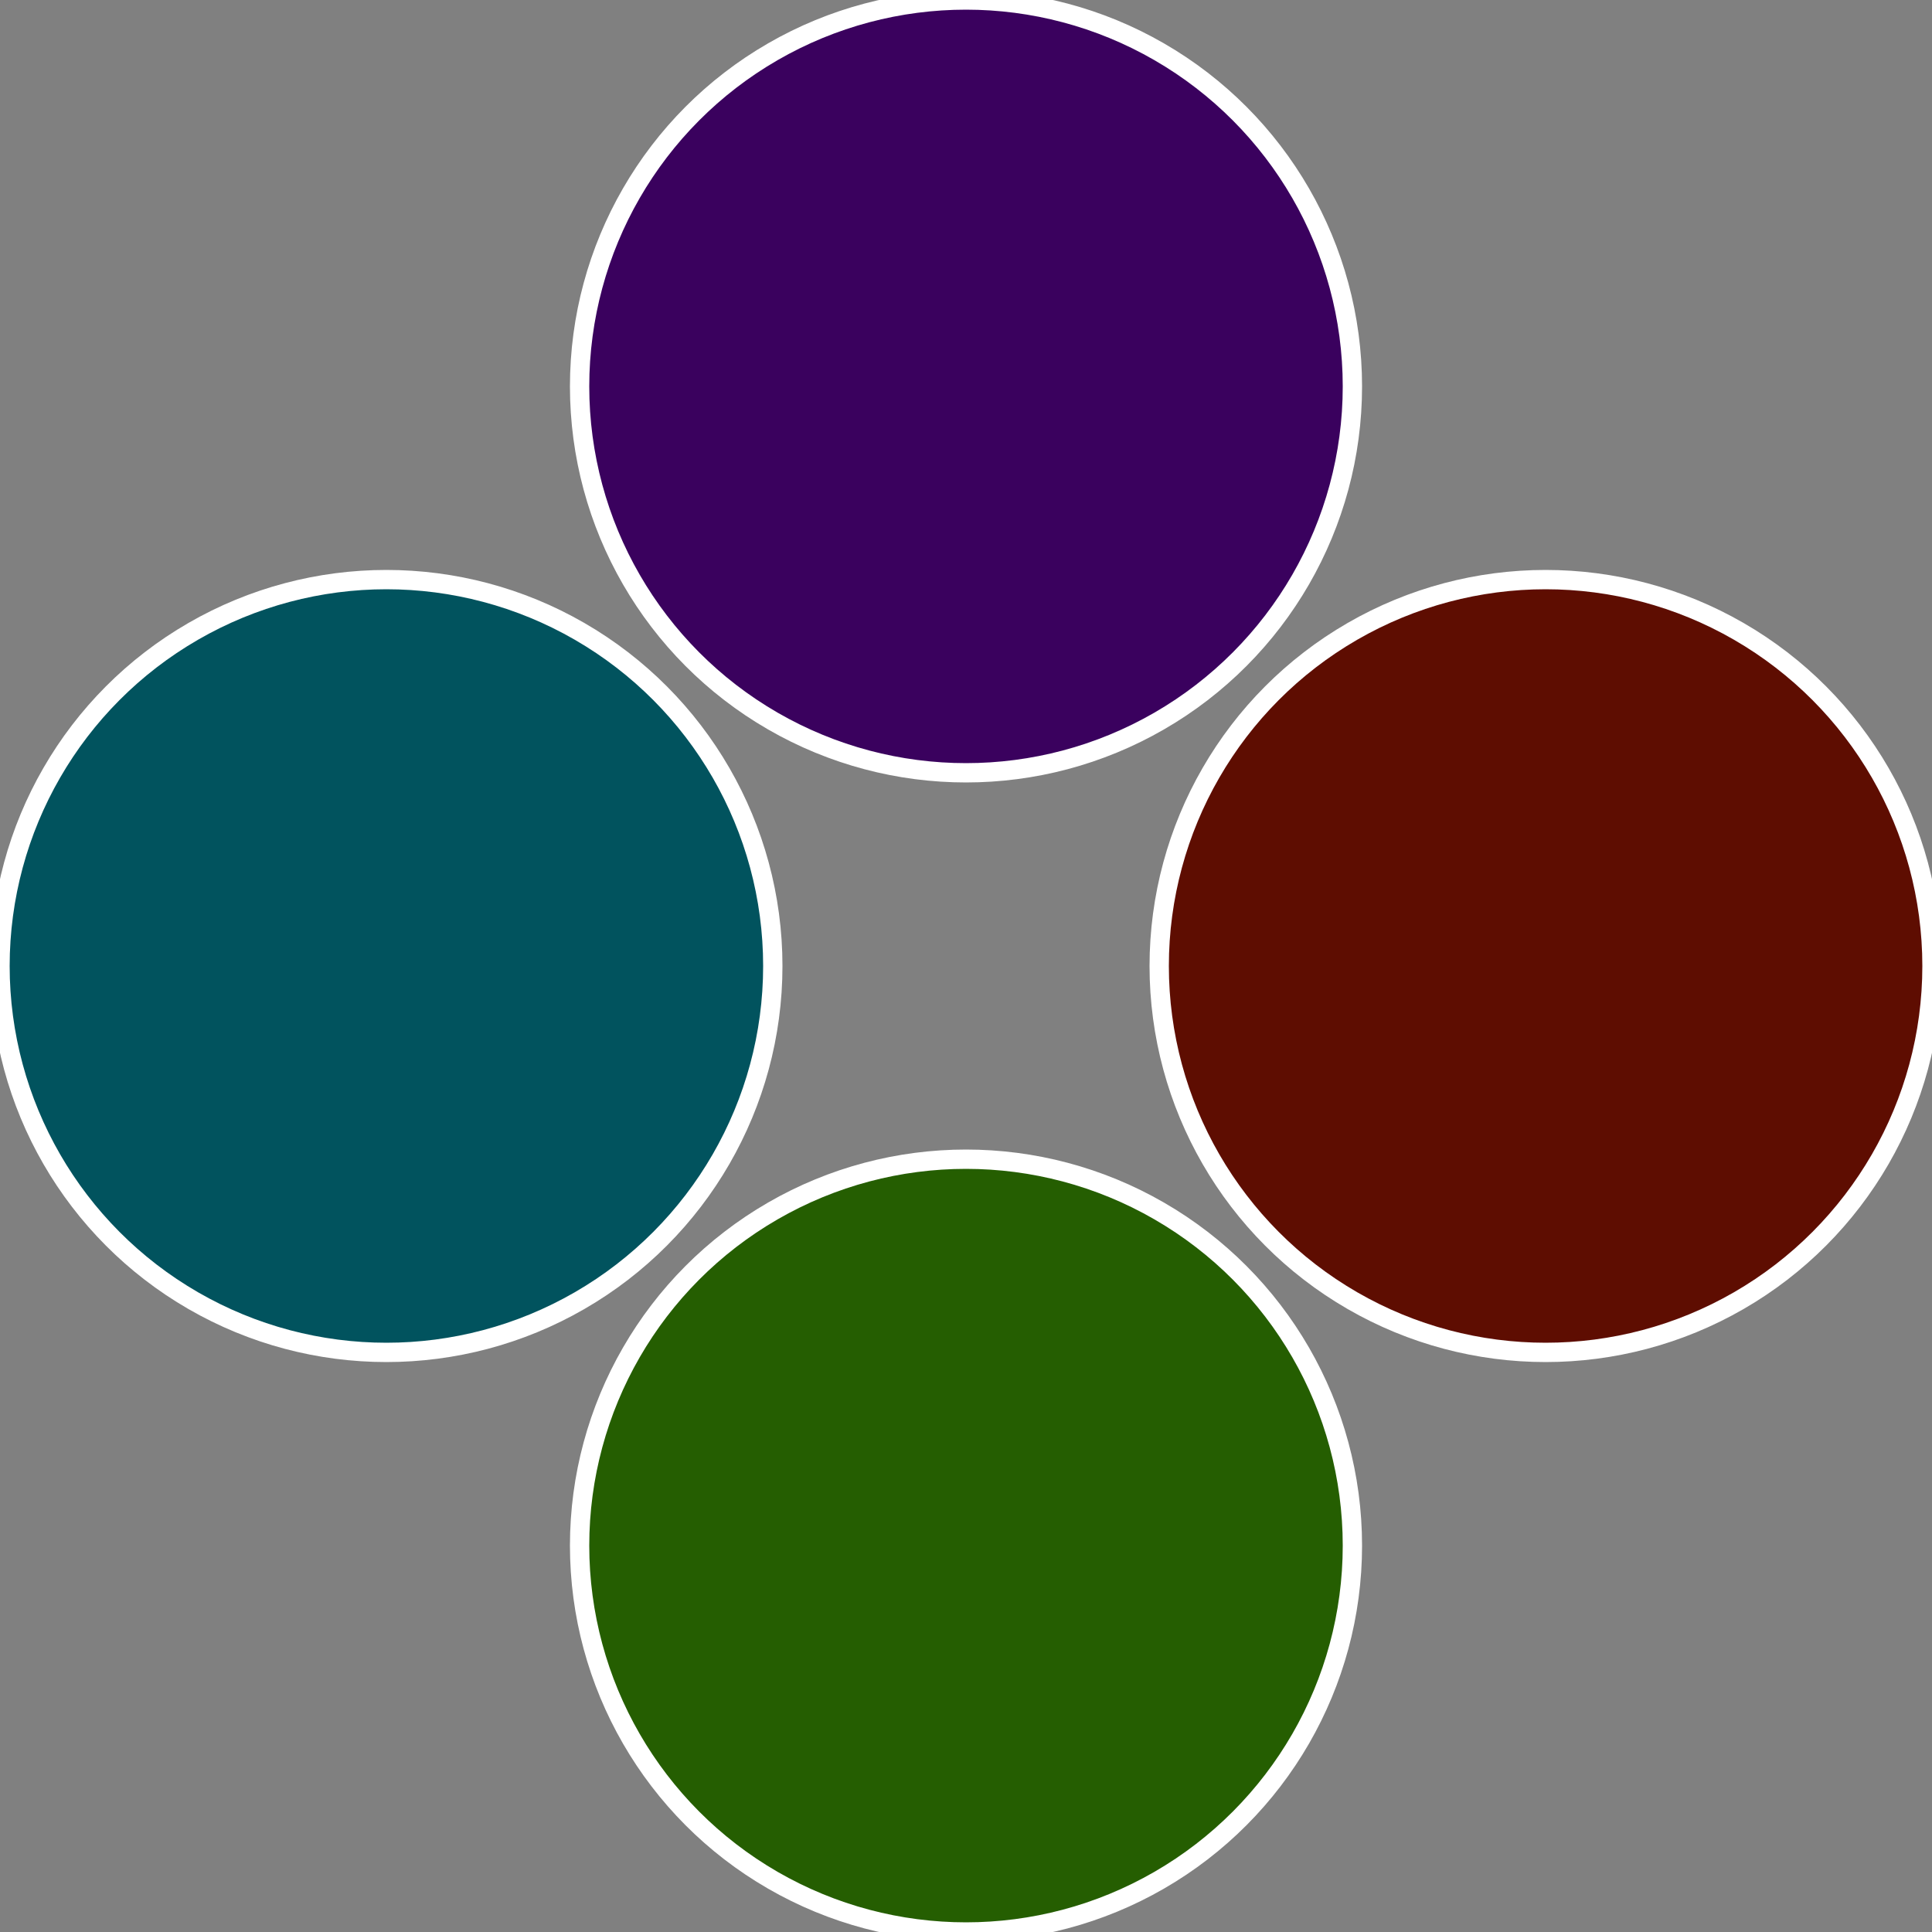
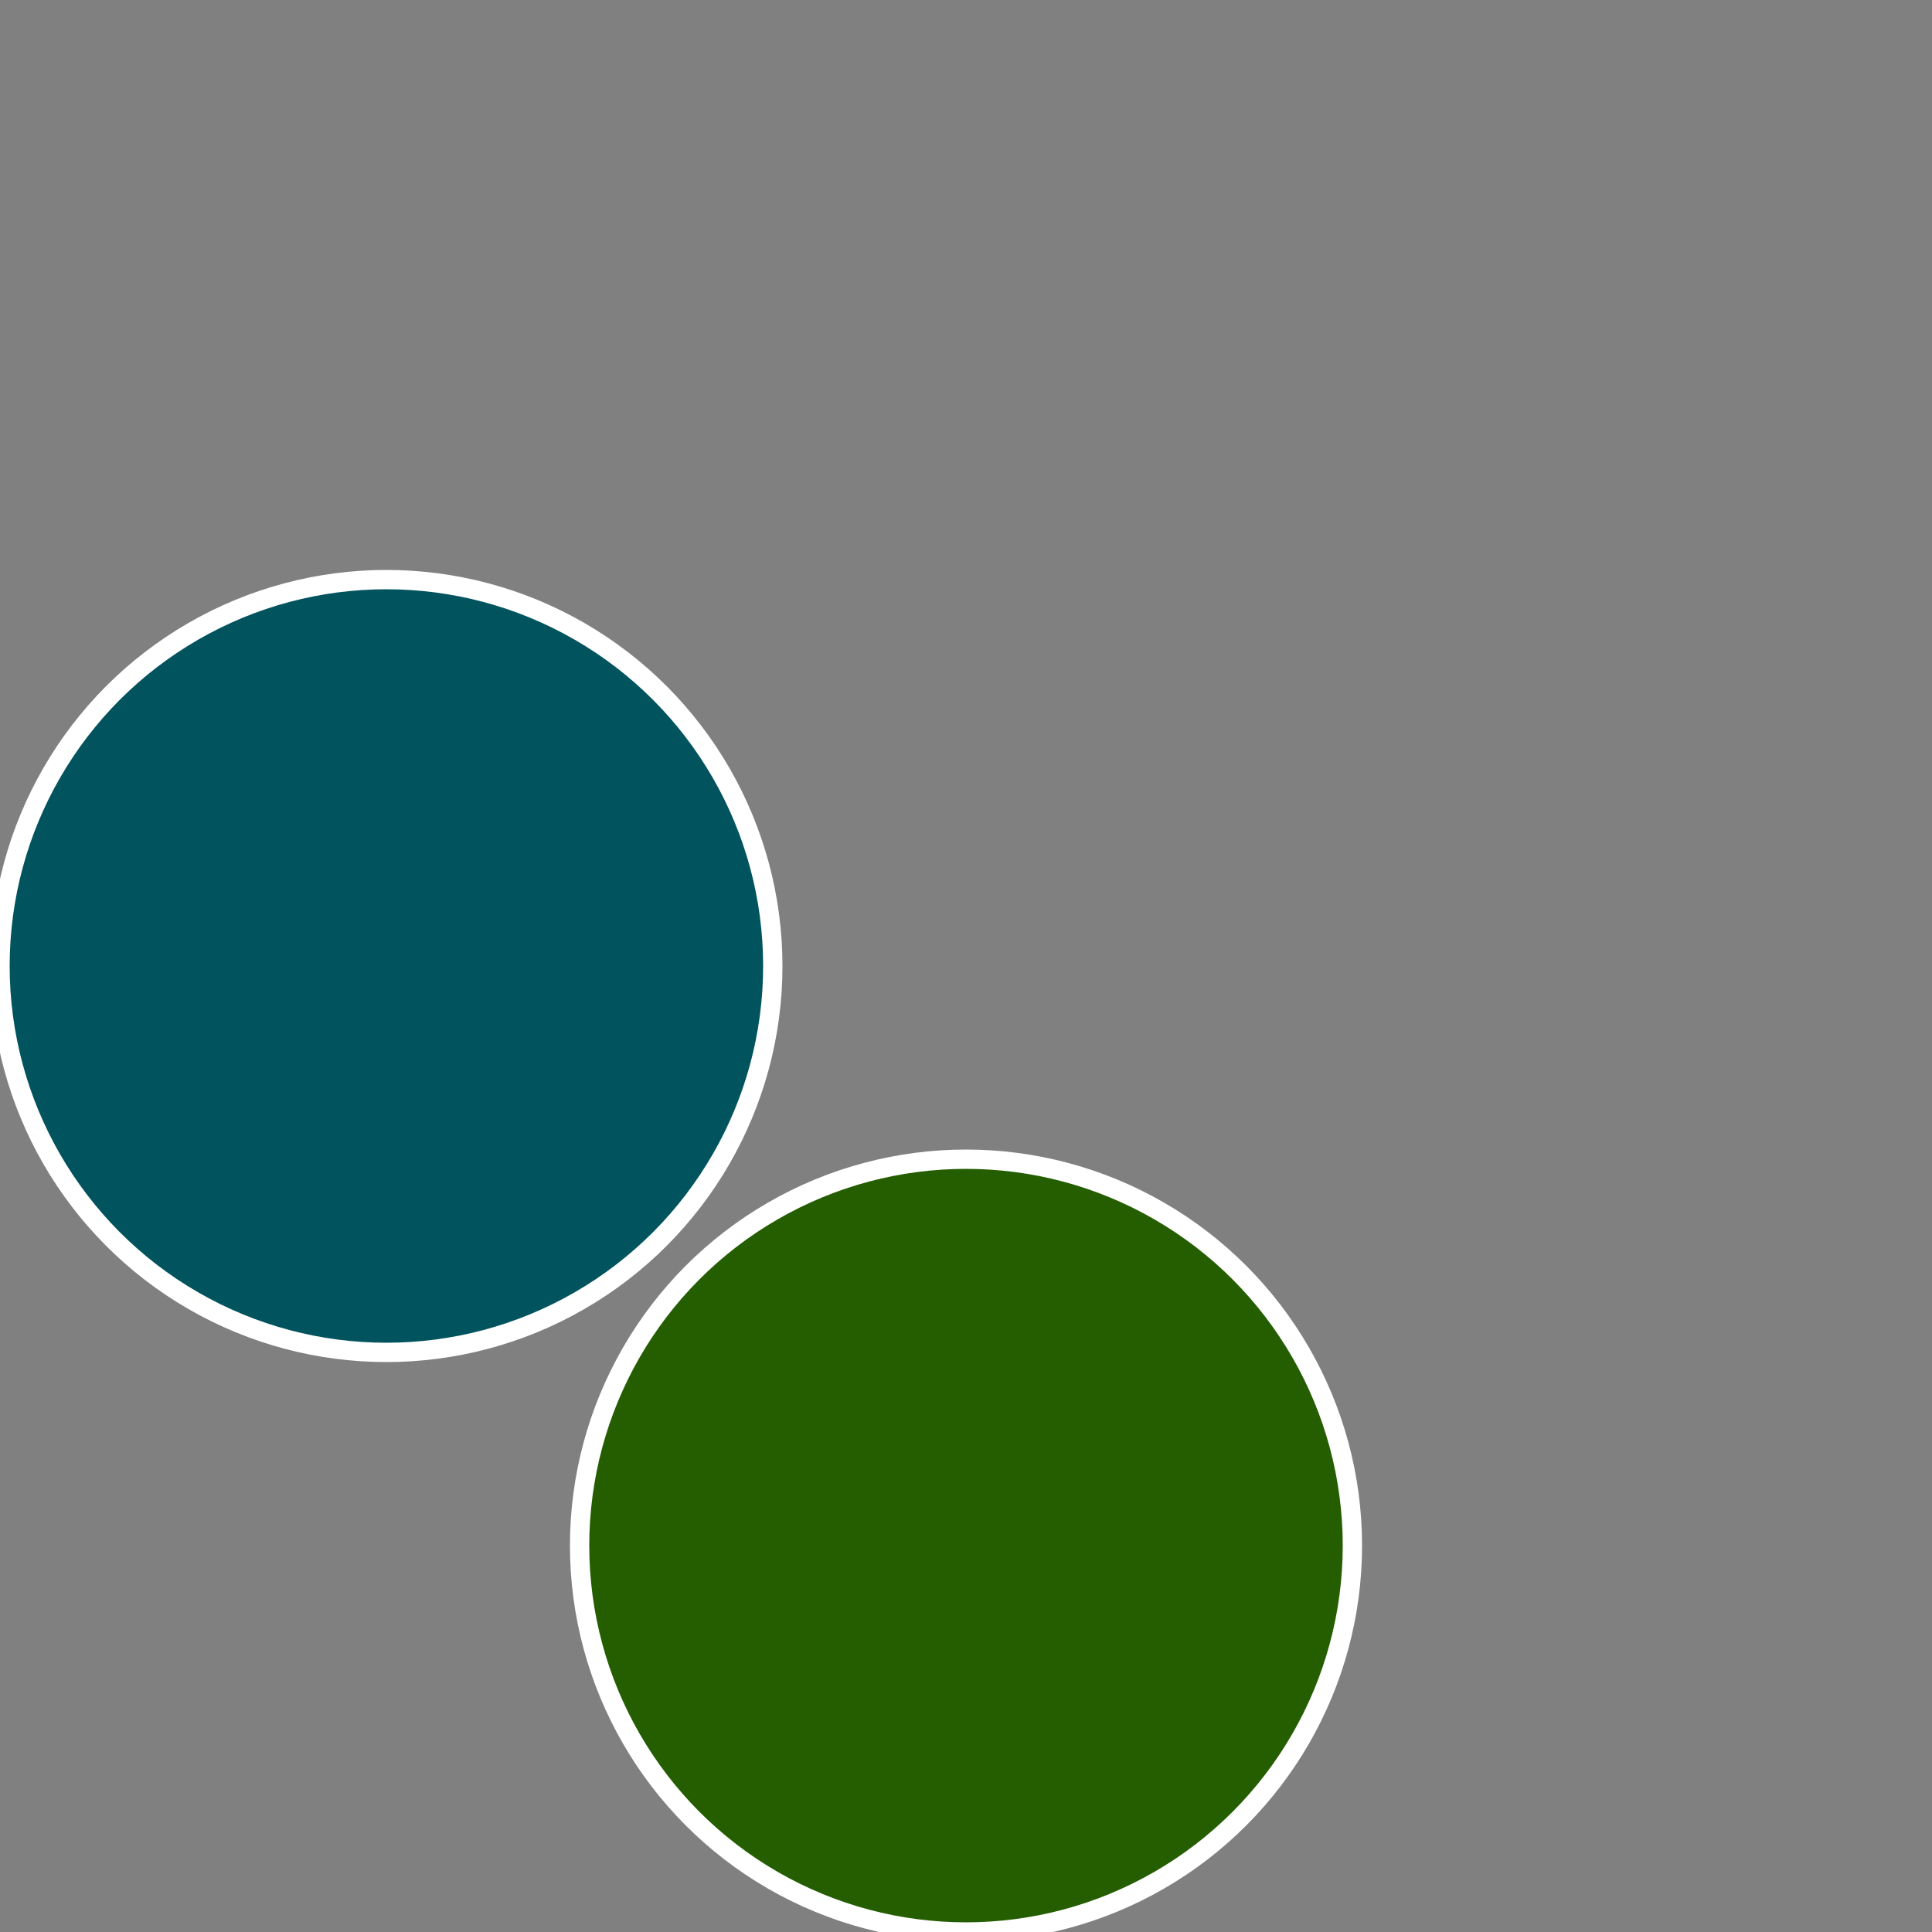
<svg xmlns="http://www.w3.org/2000/svg" width="500" height="500" viewBox="-1 -1 2 2">
  <rect x="-1" y="-1" width="2" height="2" fill="#808080" stroke="none" />
-   <circle cx="0.6" cy="0" r="0.4" fill="#5e0d01" stroke="#fff" stroke-width="1%" />
  <circle cx="3.6739403974421E-17" cy="0.6" r="0.4" fill="#255e01" stroke="#fff" stroke-width="1%" />
  <circle cx="-0.6" cy="7.3478807948841E-17" r="0.4" fill="#01535e" stroke="#fff" stroke-width="1%" />
-   <circle cx="-1.1021821192326E-16" cy="-0.6" r="0.4" fill="#3a015e" stroke="#fff" stroke-width="1%" />
</svg>